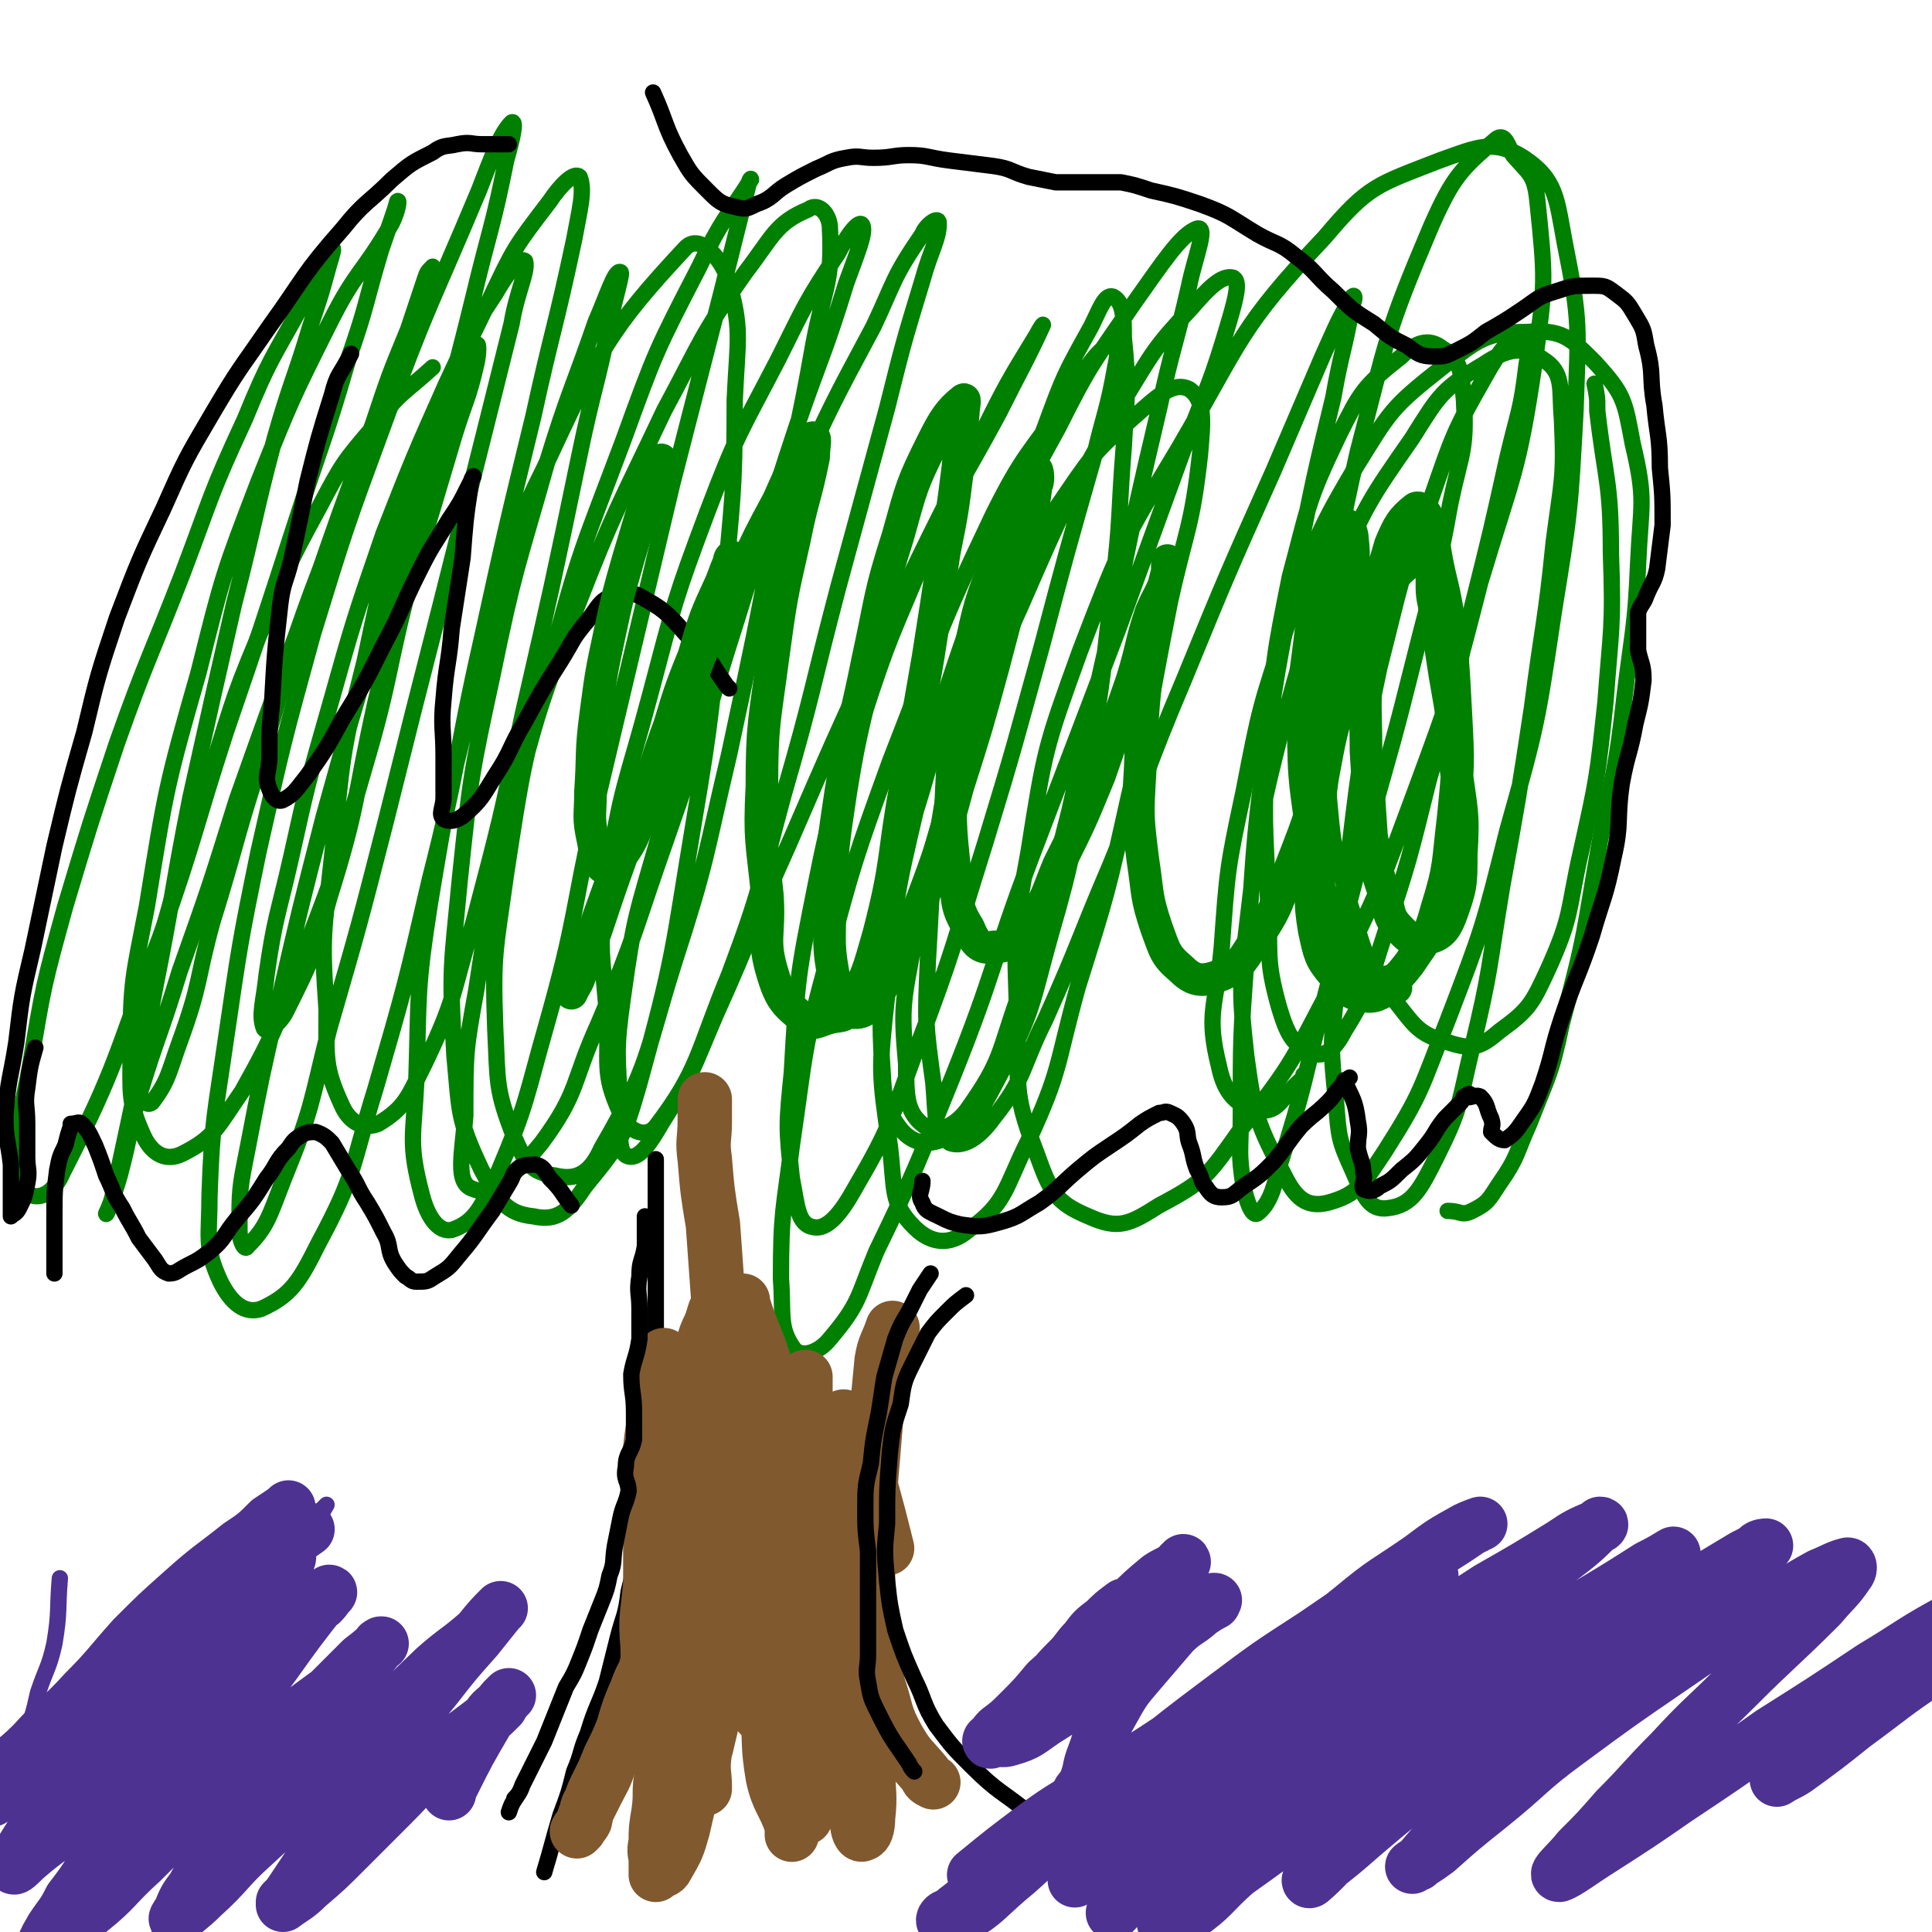
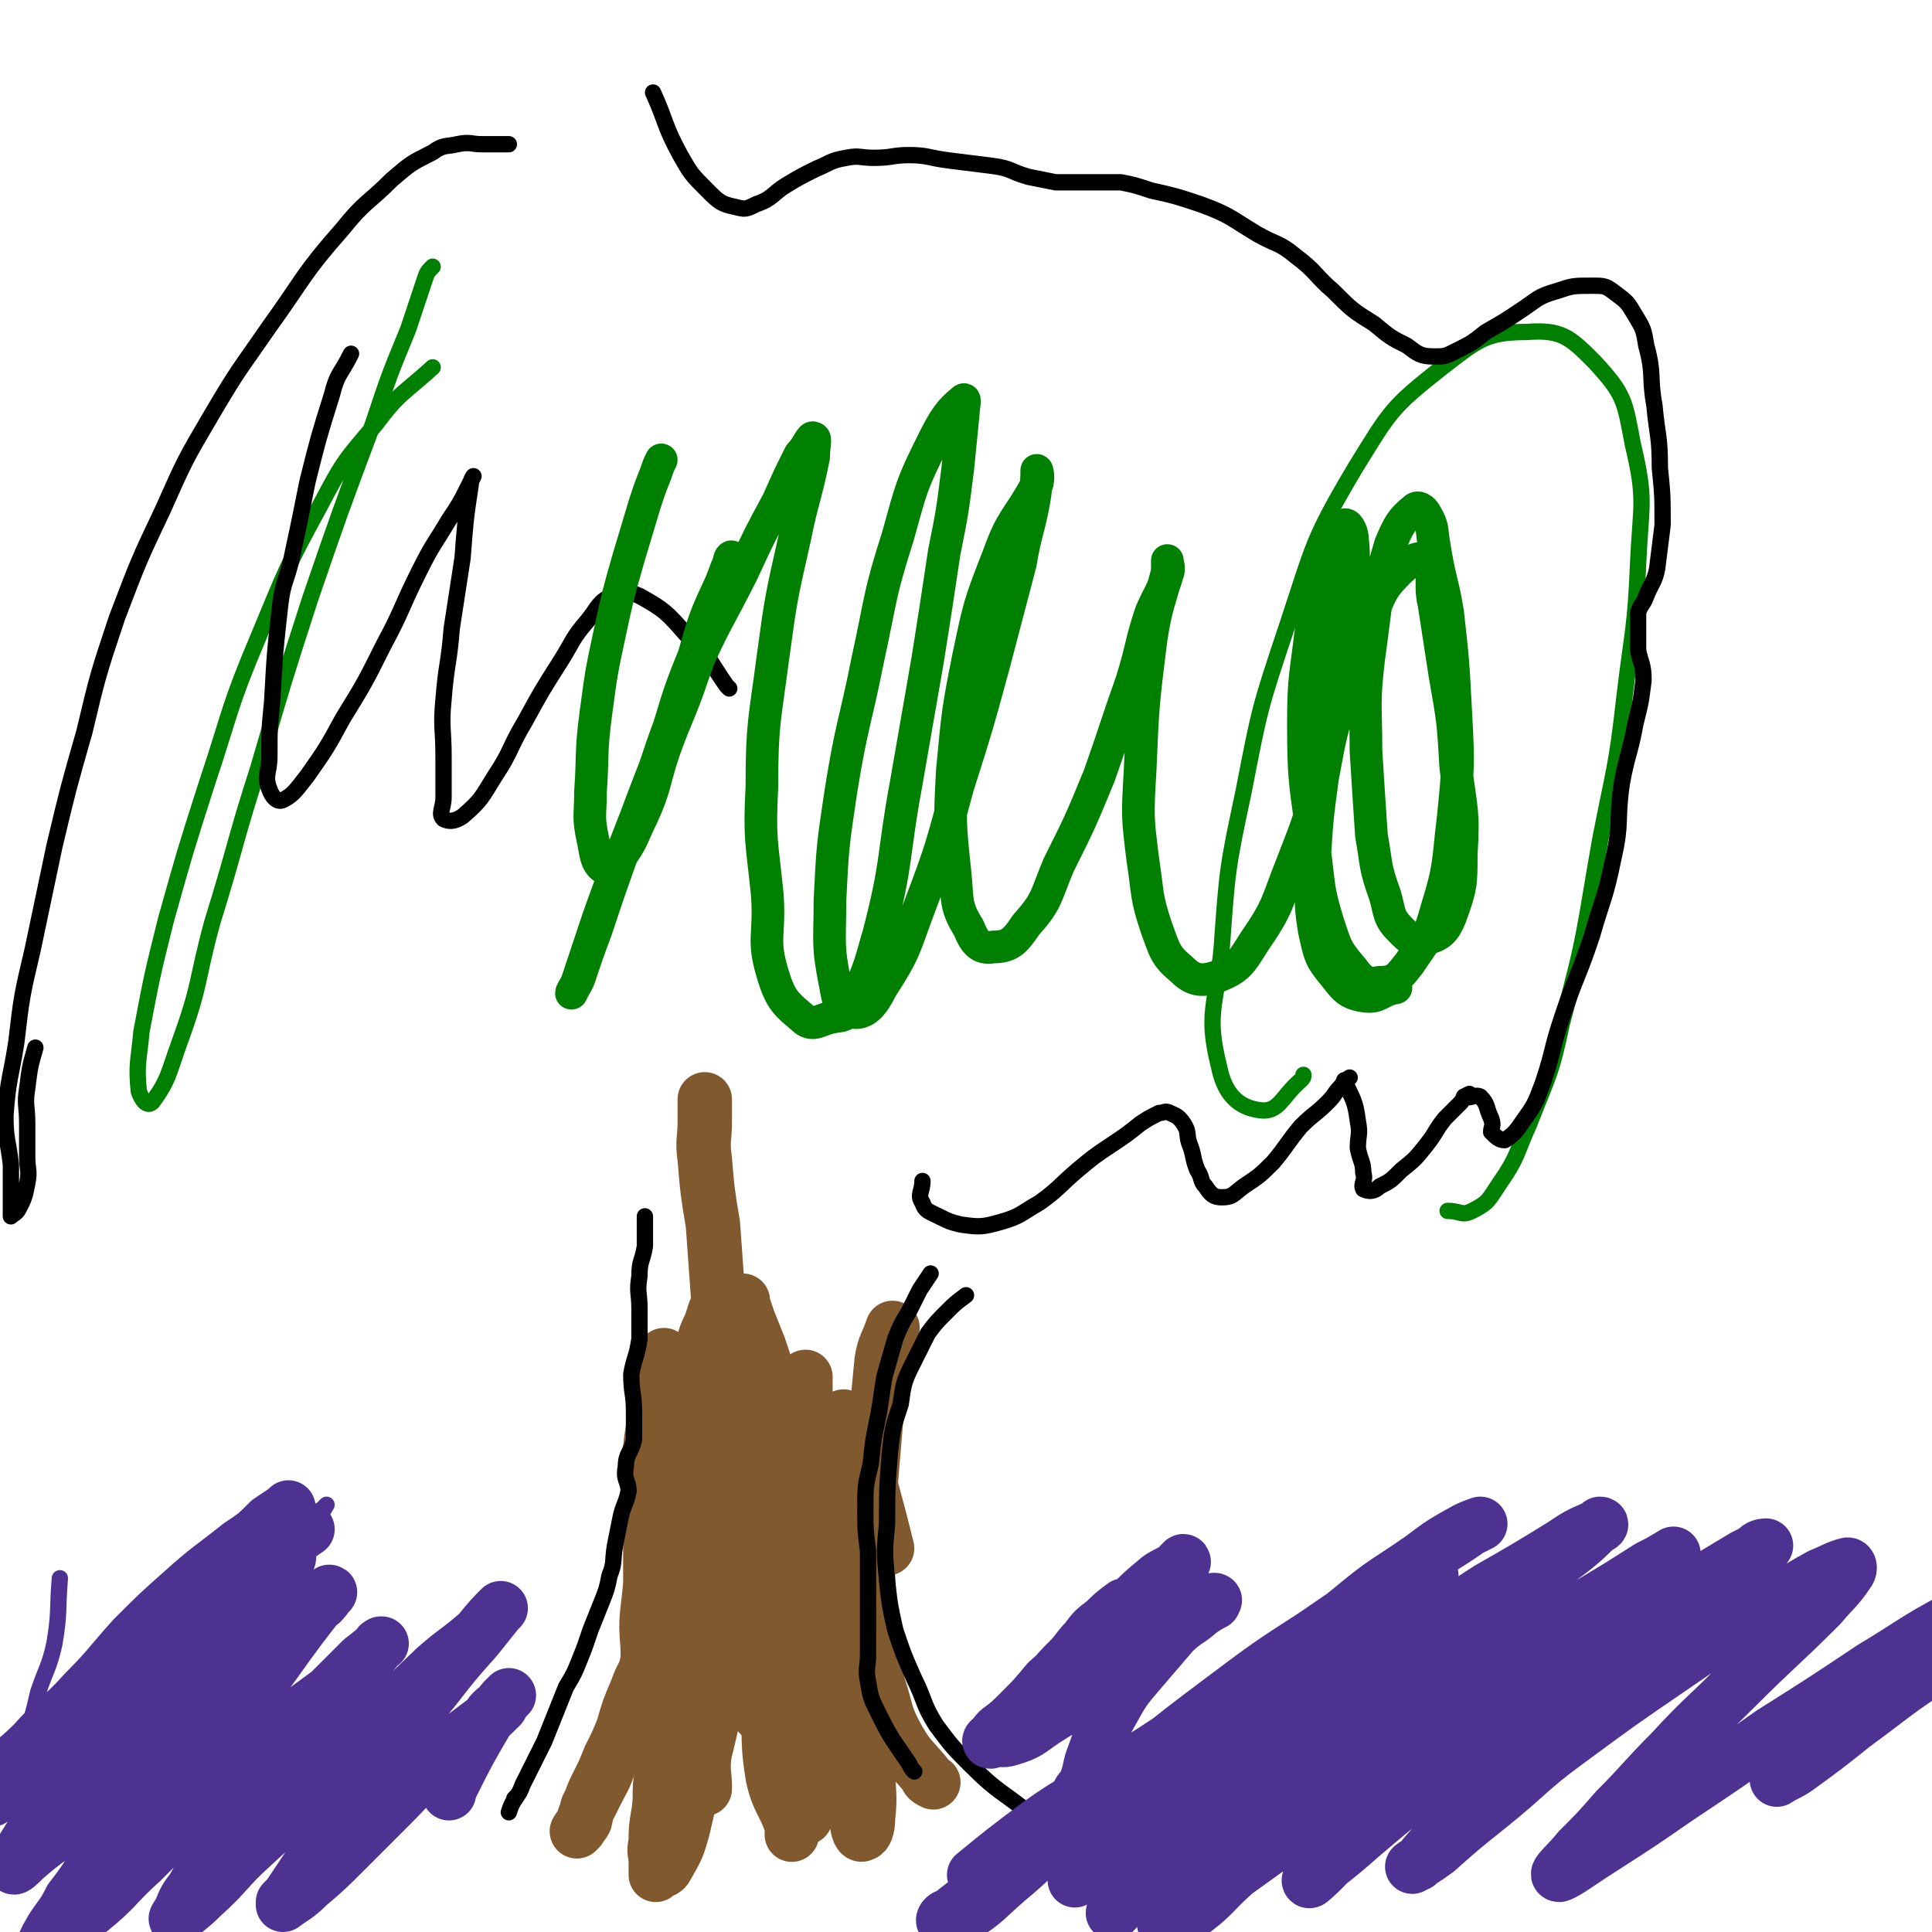
<svg xmlns="http://www.w3.org/2000/svg" viewBox="0 0 710 710" version="1.1">
  <g fill="none" stroke="#008000" stroke-width="6" stroke-linecap="round" stroke-linejoin="round">
    <path d="M159,135c0,0 0,0 0,0 0,0 0,0 0,0 0,0 0,0 0,0 -11,10 -12,9 -21,21 -12,14 -12,14 -21,31 -12,22 -12,23 -22,47 -11,26 -10,27 -19,54 -8,25 -8,25 -15,50 -5,20 -5,20 -9,41 -1,11 -2,12 -1,22 1,3 3,6 5,4 6,-8 6,-11 10,-22 8,-22 6,-22 12,-44 9,-29 8,-29 17,-57 9,-31 9,-31 19,-62 11,-32 11,-32 23,-64 6,-18 6,-18 13,-35 3,-9 3,-9 6,-18 1,-3 1,-3 3,-5 " />
-     <path d="M142,151c0,0 0,0 0,0 -7,15 -7,15 -13,30 -10,26 -11,26 -20,52 -11,30 -11,30 -22,61 -10,32 -10,32 -21,63 -7,23 -8,23 -15,46 -4,14 -3,14 -7,29 -2,7 -4,12 -5,14 0,1 2,-4 3,-9 8,-37 8,-37 15,-74 7,-35 6,-35 13,-70 8,-36 8,-36 16,-71 8,-31 7,-31 15,-61 6,-21 7,-21 13,-41 4,-12 4,-12 7,-23 1,-3 2,-7 1,-5 -4,6 -6,10 -11,20 -11,20 -12,20 -21,42 -13,28 -12,28 -23,57 -12,31 -13,31 -24,62 -10,30 -10,30 -19,60 -8,29 -8,29 -13,59 -3,16 -4,16 -4,32 0,8 0,13 4,15 4,2 9,-1 12,-8 21,-41 19,-43 36,-87 13,-37 12,-38 24,-75 13,-38 13,-38 25,-75 10,-31 11,-31 20,-62 7,-20 6,-20 12,-40 3,-9 5,-14 6,-18 1,-1 0,4 -2,8 -11,19 -13,17 -23,37 -14,28 -14,28 -26,58 -13,34 -13,34 -22,70 -12,42 -12,43 -19,86 -5,26 -6,27 -6,53 0,16 -1,19 5,32 3,6 8,9 14,6 12,-6 13,-10 22,-23 14,-25 13,-26 23,-52 13,-33 12,-33 22,-67 10,-34 8,-35 17,-69 8,-26 8,-26 16,-53 4,-13 5,-13 8,-26 1,-4 1,-9 0,-7 -4,6 -6,11 -10,23 -13,39 -13,39 -25,78 -11,36 -11,36 -21,72 -9,35 -9,35 -17,70 -6,26 -6,26 -11,52 -3,15 -3,15 -3,30 0,4 2,8 3,6 7,-7 8,-11 13,-24 11,-27 10,-28 17,-56 11,-38 11,-38 21,-77 10,-40 10,-40 20,-79 8,-32 8,-31 16,-63 5,-20 5,-20 10,-40 2,-12 6,-19 5,-23 -2,-2 -7,5 -11,12 -10,15 -10,16 -18,33 -12,27 -12,27 -23,55 -11,32 -11,32 -20,64 -8,28 -8,28 -14,55 -5,22 -6,22 -9,43 -1,10 -3,15 -1,20 1,2 6,-2 8,-6 10,-20 10,-20 16,-42 11,-35 9,-36 17,-72 10,-41 9,-42 19,-83 8,-33 9,-33 17,-66 6,-25 7,-25 12,-50 2,-7 4,-15 2,-14 -4,4 -7,12 -12,25 -18,43 -19,42 -35,86 -14,38 -14,38 -26,77 -11,40 -11,40 -20,80 -7,34 -7,35 -12,69 -4,28 -5,29 -6,57 0,16 -2,19 4,32 4,8 9,12 15,10 11,-5 14,-10 21,-24 14,-26 12,-28 21,-57 11,-38 11,-38 20,-77 11,-43 9,-44 19,-88 9,-41 9,-41 19,-82 7,-32 8,-32 15,-65 2,-11 4,-18 2,-23 -2,-2 -7,3 -11,9 -13,17 -13,17 -22,36 -14,29 -15,29 -25,59 -13,36 -13,36 -21,74 -9,35 -8,36 -12,72 -3,28 -4,28 -2,56 0,18 -1,21 6,36 3,6 8,8 13,6 10,-6 11,-10 17,-22 12,-25 10,-26 18,-52 10,-38 10,-38 18,-76 11,-48 11,-48 21,-96 5,-24 6,-24 11,-48 2,-10 5,-19 4,-19 -2,-1 -5,9 -9,18 -9,26 -10,26 -18,52 -11,39 -12,39 -20,78 -8,37 -8,37 -12,75 -3,32 -4,32 -2,65 2,21 1,23 10,42 6,11 9,16 19,17 9,2 13,-2 19,-11 13,-16 14,-17 20,-38 13,-47 12,-48 20,-96 7,-41 6,-41 11,-83 3,-36 4,-36 4,-72 1,-23 3,-26 -3,-46 -3,-7 -10,-15 -15,-10 -28,30 -32,38 -52,81 -18,36 -14,38 -24,76 -11,42 -11,42 -18,84 -5,32 -4,33 -5,65 -1,21 -3,23 2,42 2,8 6,14 11,13 9,-3 11,-9 17,-21 11,-26 10,-27 18,-55 11,-39 9,-40 18,-80 14,-59 14,-59 28,-118 9,-35 9,-35 18,-70 5,-20 5,-20 10,-40 0,-1 1,-3 1,-2 -9,14 -11,15 -19,32 -16,31 -16,31 -28,64 -15,40 -16,40 -27,82 -10,38 -10,38 -16,77 -4,29 -5,29 -4,57 1,20 0,22 7,40 4,9 6,13 15,14 8,2 13,-1 17,-10 18,-31 16,-34 27,-69 12,-37 11,-38 20,-76 9,-42 9,-42 17,-84 7,-33 8,-33 14,-67 4,-21 7,-22 6,-42 0,-5 -4,-10 -8,-7 -12,5 -13,10 -23,23 -17,24 -16,25 -30,51 -17,36 -18,36 -32,72 -14,37 -14,37 -24,75 -8,32 -8,33 -13,66 -4,22 -4,23 -4,46 -1,14 -4,25 3,27 7,3 16,-6 25,-17 14,-19 11,-22 21,-44 14,-33 13,-34 25,-68 14,-40 13,-40 26,-81 11,-35 10,-35 22,-71 9,-26 10,-26 18,-52 4,-11 7,-18 6,-21 -1,-3 -6,4 -9,10 -12,18 -12,19 -22,39 -14,27 -15,27 -26,56 -12,32 -12,33 -21,67 -9,34 -11,34 -16,69 -3,24 -2,24 0,48 1,19 -2,22 5,37 2,6 9,10 13,5 16,-21 15,-27 27,-56 12,-32 11,-33 20,-66 11,-38 10,-38 20,-76 9,-33 9,-33 18,-66 6,-24 6,-24 13,-47 3,-11 6,-15 6,-21 0,-3 -5,1 -6,4 -11,16 -10,17 -18,34 -15,28 -15,28 -28,56 -15,32 -16,32 -29,64 -13,34 -13,34 -22,68 -8,28 -9,29 -13,58 -3,21 -2,21 -1,43 0,8 -1,15 3,16 4,1 8,-5 12,-12 12,-19 11,-19 20,-40 14,-31 13,-32 27,-63 16,-37 16,-37 33,-74 18,-38 18,-38 37,-75 10,-20 10,-20 21,-38 1,-2 3,-5 2,-3 -6,13 -8,16 -16,32 -14,26 -15,25 -27,52 -12,29 -13,29 -23,60 -10,30 -11,30 -17,60 -7,35 -7,35 -9,70 -2,20 -2,20 0,39 2,10 2,17 8,18 5,1 10,-5 15,-14 14,-24 13,-25 23,-52 14,-37 13,-37 25,-75 11,-36 11,-37 21,-73 9,-34 9,-34 19,-69 4,-17 5,-17 8,-34 1,-4 1,-9 -2,-8 -7,5 -9,10 -16,21 -14,20 -16,20 -27,42 -21,44 -20,45 -38,91 -13,36 -13,36 -23,73 -9,33 -8,34 -13,68 -3,24 -4,24 -4,49 1,13 -1,18 5,26 3,3 9,1 13,-4 11,-13 10,-15 17,-32 15,-31 15,-32 28,-64 16,-40 14,-41 29,-81 16,-42 16,-42 32,-84 12,-33 12,-33 24,-66 9,-24 10,-24 17,-48 2,-7 4,-14 1,-15 -4,-1 -9,4 -15,11 -14,15 -14,16 -25,34 -21,37 -21,37 -38,76 -14,31 -14,31 -25,64 -9,29 -9,29 -14,59 -4,22 -5,23 -3,45 0,12 0,18 7,23 5,3 12,-1 16,-7 12,-17 11,-20 18,-40 11,-34 10,-34 19,-69 9,-40 9,-40 18,-80 7,-34 7,-34 15,-68 5,-23 6,-23 11,-45 2,-10 7,-22 3,-21 -6,2 -13,13 -23,27 -15,22 -16,22 -28,46 -17,31 -17,31 -30,64 -13,37 -13,37 -22,75 -8,34 -8,34 -11,70 -3,27 -3,28 1,55 2,16 0,21 9,30 6,6 13,7 20,1 14,-10 13,-15 22,-33 12,-26 10,-27 18,-56 11,-35 11,-35 19,-71 9,-36 8,-36 15,-71 6,-27 8,-27 11,-54 1,-12 2,-20 -4,-24 -6,-3 -12,3 -20,10 -16,14 -16,15 -29,34 -16,22 -16,23 -28,48 -13,27 -13,27 -21,55 -8,26 -8,26 -12,52 -3,23 -4,24 -3,46 1,14 0,18 7,27 5,6 11,6 17,3 12,-7 13,-11 20,-24 12,-23 11,-25 18,-50 9,-31 8,-32 14,-64 6,-33 5,-33 9,-65 3,-25 2,-26 4,-51 1,-20 2,-20 0,-40 0,-7 0,-13 -4,-15 -3,-1 -5,5 -8,11 -10,18 -10,18 -17,37 -11,29 -12,28 -20,58 -10,35 -10,35 -16,71 -6,33 -5,34 -7,67 -1,23 -1,23 2,45 1,11 0,18 6,22 5,2 11,-2 16,-9 12,-15 10,-18 19,-36 13,-29 12,-29 24,-57 14,-34 13,-35 27,-68 16,-39 16,-39 33,-77 9,-21 9,-21 18,-42 5,-11 6,-14 11,-22 1,-1 1,1 0,3 -3,17 -4,17 -7,34 -7,29 -7,29 -13,59 -6,35 -7,35 -12,71 -5,38 -4,38 -7,77 -2,28 -2,28 -2,57 0,13 -1,13 1,26 1,5 3,11 5,10 4,-3 6,-8 8,-17 10,-31 9,-32 17,-63 8,-31 8,-31 16,-62 9,-32 9,-31 17,-63 7,-28 8,-28 13,-56 4,-19 6,-19 5,-38 -1,-10 -1,-15 -8,-19 -5,-4 -10,-2 -15,3 -14,11 -15,13 -23,29 -12,25 -11,26 -18,52 -6,30 -6,30 -8,61 -2,29 -1,29 0,58 1,20 -1,21 4,39 3,10 5,14 12,17 5,2 9,-2 12,-8 10,-16 9,-18 15,-36 9,-27 9,-28 16,-56 9,-32 9,-32 16,-64 7,-28 7,-28 13,-55 4,-17 5,-17 7,-34 1,-5 1,-12 -2,-11 -4,1 -8,6 -13,15 -12,21 -12,22 -20,45 -12,30 -11,31 -19,62 -7,33 -7,33 -11,66 -4,27 -4,27 -5,55 -2,19 -2,19 0,39 1,13 1,14 6,25 4,9 6,15 13,14 9,-1 12,-7 18,-19 9,-18 8,-19 13,-40 7,-29 6,-29 11,-59 6,-33 6,-33 11,-66 4,-31 5,-31 8,-61 3,-23 4,-23 3,-45 -1,-11 1,-17 -7,-22 -7,-5 -13,-4 -22,2 -15,9 -16,11 -26,27 -16,23 -16,23 -28,49 -12,28 -12,28 -20,58 -8,32 -8,32 -12,66 -3,26 -4,27 -1,54 3,22 4,25 14,44 4,8 8,12 16,10 11,-3 13,-7 21,-19 14,-22 13,-23 23,-48 13,-34 13,-34 22,-70 11,-39 11,-40 17,-80 6,-37 6,-37 8,-74 1,-31 2,-32 -4,-62 -3,-16 -3,-23 -15,-31 -11,-7 -17,-4 -31,1 -23,9 -26,9 -42,28 -32,34 -30,37 -54,78 -21,35 -21,35 -36,74 -13,36 -13,36 -19,74 -6,32 -5,33 -4,65 0,23 -1,25 7,46 5,14 7,18 19,23 11,5 15,3 26,-4 17,-9 18,-11 30,-28 20,-25 19,-26 34,-54 17,-34 17,-35 30,-70 14,-38 14,-38 24,-77 12,-40 14,-40 20,-81 4,-29 4,-30 1,-59 -1,-10 -3,-10 -9,-17 -2,-4 -3,-8 -6,-6 -13,11 -16,14 -24,32 -17,40 -16,41 -27,83 -7,31 -7,32 -10,64 -2,29 -3,30 -1,59 2,23 2,24 9,46 5,17 5,18 15,32 8,10 9,13 20,16 9,3 12,2 19,-4 11,-8 12,-10 18,-23 9,-20 7,-21 12,-43 6,-27 6,-27 9,-55 2,-27 3,-27 2,-55 0,-26 -2,-26 -5,-52 0,-5 0,-5 -1,-10 " />
    <path d="M532,445c0,0 0,0 0,0 0,0 0,0 0,0 5,0 5,2 9,0 6,-3 6,-4 10,-10 7,-10 6,-11 11,-22 7,-18 8,-18 12,-37 9,-33 8,-33 14,-67 5,-26 6,-26 9,-53 3,-25 4,-25 5,-49 1,-22 3,-23 -2,-44 -3,-16 -3,-18 -14,-30 -9,-9 -12,-12 -25,-11 -15,0 -18,3 -31,13 -19,15 -19,16 -32,37 -16,27 -15,28 -25,58 -10,30 -10,30 -16,61 -6,28 -6,29 -8,57 -2,22 -6,24 -1,44 2,10 7,15 15,16 7,1 8,-5 15,-11 1,-1 1,-1 1,-2 " />
  </g>
  <g fill="none" stroke="#81592F" stroke-width="20" stroke-linecap="round" stroke-linejoin="round">
    <path d="M259,404c0,0 0,0 0,0 0,0 0,0 0,0 0,0 0,0 0,0 0,0 0,0 0,0 0,4 0,4 0,8 0,7 -1,7 0,14 1,12 1,12 3,24 1,14 1,14 2,28 0,21 -1,21 -1,42 -1,14 -1,15 -2,29 -1,13 -1,13 -3,26 -2,11 -2,11 -3,21 -2,9 -1,9 -3,18 -1,9 -1,9 -2,18 " />
    <path d="M328,488c0,0 0,0 0,0 0,0 0,0 0,0 0,0 0,0 0,0 -2,6 -3,6 -4,12 -1,10 -1,11 -2,21 -1,12 -1,12 -2,24 -1,13 -2,13 -2,26 0,13 -1,13 1,26 1,12 1,12 4,23 3,9 2,10 7,19 4,7 5,7 10,13 1,2 1,2 3,3 " />
    <path d="M289,509c0,0 0,0 0,0 0,0 0,0 0,0 0,4 0,4 0,7 0,8 0,8 0,15 0,11 0,11 0,22 0,13 -1,13 0,27 0,16 2,16 2,32 1,13 0,13 0,27 0,9 0,9 0,19 0,5 0,5 0,11 0,3 0,5 0,5 0,1 0,-1 0,-3 -3,-9 -5,-9 -7,-18 -2,-12 -1,-12 -2,-24 -1,-13 -2,-13 -2,-27 -1,-16 0,-16 0,-32 0,-15 -1,-15 0,-29 0,-9 1,-9 2,-18 0,-5 0,-7 0,-10 0,-1 0,1 0,2 -1,4 -2,4 -3,9 -2,10 -2,10 -3,20 -2,14 -1,14 -3,29 -3,14 -4,14 -6,28 -3,11 -2,11 -4,22 -1,8 -1,9 -3,17 -1,5 -2,5 -3,11 0,2 1,2 2,5 0,1 0,2 0,1 0,-6 -1,-6 0,-13 1,-11 1,-11 3,-22 2,-13 3,-13 5,-26 2,-11 2,-12 4,-23 2,-9 2,-9 5,-17 1,-5 1,-5 4,-9 2,-3 2,-4 4,-4 3,1 4,2 6,5 3,7 2,7 5,15 3,11 4,11 6,22 4,18 3,18 6,36 1,12 1,12 3,23 1,8 1,8 2,16 1,5 1,5 3,10 0,2 1,5 2,4 1,0 2,-2 2,-6 1,-9 0,-9 0,-19 0,-16 0,-16 0,-32 0,-16 0,-16 0,-33 0,-13 0,-13 0,-26 0,-9 0,-9 0,-19 0,-4 0,-4 0,-9 0,-1 0,-3 0,-3 0,1 -1,3 0,5 0,7 0,7 1,14 3,11 3,11 6,23 " />
  </g>
  <g fill="none" stroke="#000000" stroke-width="6" stroke-linecap="round" stroke-linejoin="round">
-     <path d="M241,426c0,0 0,0 0,0 0,0 0,0 0,0 0,0 0,0 0,0 0,0 0,0 0,0 0,5 0,5 0,9 0,8 0,8 0,16 0,6 0,6 0,12 0,8 0,8 0,15 0,8 0,8 0,17 0,8 0,8 0,17 0,9 0,9 0,18 -1,9 -1,9 -3,18 -2,10 -2,10 -3,20 -2,9 -2,9 -4,17 -1,9 -2,9 -4,17 -2,8 -2,8 -4,16 -3,9 -4,9 -7,19 -3,7 -2,7 -5,14 -2,8 -2,8 -5,16 -3,10 -3,11 -6,21 " />
    <path d="M355,476c0,0 0,0 0,0 0,0 0,0 0,0 0,0 0,0 0,0 0,0 0,0 0,0 0,0 0,0 0,0 -4,3 -4,3 -7,6 -4,4 -4,4 -7,8 -3,6 -3,6 -6,12 -3,6 -3,7 -4,14 -3,9 -3,9 -4,18 -1,13 -1,13 -1,26 -1,10 -1,10 0,21 1,9 1,9 3,18 3,9 3,9 7,18 4,8 3,9 8,17 6,8 6,8 13,15 10,10 11,9 22,18 " />
    <path d="M187,53c0,0 0,0 0,0 0,0 0,0 0,0 0,0 0,0 0,0 -5,0 -5,0 -10,0 -4,0 -4,-1 -9,0 -4,1 -5,0 -9,3 -8,4 -8,4 -15,10 -9,9 -10,8 -18,18 -15,17 -14,18 -27,36 -11,16 -11,15 -21,32 -10,17 -10,17 -18,35 -9,19 -9,19 -17,40 -7,21 -7,21 -12,42 -6,21 -6,21 -11,42 -4,19 -4,19 -8,38 -4,17 -4,17 -6,34 -2,13 -3,13 -4,27 0,9 1,9 2,18 0,6 0,6 0,11 0,4 0,4 0,7 0,1 0,1 0,1 0,0 0,0 0,0 1,-1 2,-1 3,-3 2,-4 2,-4 3,-9 1,-5 0,-5 0,-10 0,-6 0,-6 0,-12 0,-7 -1,-7 0,-13 1,-8 1,-8 3,-15 " />
-     <path d="M20,468c0,0 0,0 0,0 0,0 0,0 0,0 0,0 0,0 0,0 0,-5 0,-5 0,-9 0,-6 0,-6 0,-12 0,-9 0,-9 1,-17 1,-5 1,-5 3,-9 1,-4 1,-4 2,-7 0,0 0,-1 0,-1 2,0 3,-1 4,0 3,3 3,4 5,8 2,5 2,5 4,11 3,6 2,6 6,12 3,6 3,5 6,11 3,4 3,4 6,8 2,3 2,4 5,5 3,0 3,-1 7,-3 4,-2 4,-2 8,-5 6,-5 5,-6 10,-12 6,-7 6,-7 11,-15 4,-5 3,-6 8,-11 2,-3 2,-3 5,-5 2,-1 3,-1 5,-1 3,1 4,2 6,4 3,5 3,5 6,10 4,6 3,6 7,12 3,5 3,5 6,11 3,5 1,6 4,11 2,3 2,3 4,5 2,1 2,2 4,2 4,0 4,0 7,-2 5,-3 5,-3 9,-8 6,-7 6,-8 12,-16 3,-5 3,-5 6,-10 2,-3 1,-4 4,-6 2,-1 3,-1 6,-1 3,1 3,2 5,5 5,5 4,5 8,10 " />
    <path d="M339,434c0,0 0,0 0,0 0,0 0,0 0,0 0,0 0,0 0,0 0,4 -2,5 0,8 1,3 2,3 6,5 4,2 4,2 8,3 7,1 8,1 15,-1 7,-2 7,-3 14,-7 7,-5 7,-6 14,-12 6,-5 6,-5 12,-9 6,-4 6,-4 11,-8 3,-2 3,-2 7,-4 2,0 2,-1 4,0 2,1 3,1 5,4 2,3 1,4 2,7 2,5 1,5 3,10 2,3 1,4 3,6 2,3 3,4 6,4 4,0 4,-1 8,-4 6,-4 6,-4 11,-9 5,-6 5,-7 10,-13 5,-5 5,-4 10,-9 3,-3 2,-3 5,-6 1,-2 3,-3 3,-3 0,0 -1,1 -2,1 0,0 0,0 0,0 3,7 4,7 5,15 1,5 0,5 0,10 1,5 2,5 2,9 1,3 -1,4 0,6 2,1 4,1 6,-1 4,-2 4,-2 8,-6 5,-4 5,-4 9,-9 4,-5 3,-5 7,-10 3,-3 3,-3 6,-6 1,-2 3,-3 3,-3 0,0 -2,1 -2,1 2,1 4,-1 6,0 3,3 2,4 4,8 1,3 0,3 0,5 0,0 0,0 0,0 2,2 3,3 5,3 3,-2 4,-3 6,-6 5,-7 5,-7 8,-15 4,-12 3,-12 7,-24 5,-15 6,-15 11,-30 4,-14 5,-14 8,-29 3,-13 1,-13 3,-27 2,-11 3,-11 5,-22 2,-8 2,-8 3,-16 0,-6 -1,-6 -2,-11 0,-3 0,-3 0,-6 0,-1 0,-1 0,-2 0,-1 0,-1 0,-1 0,-1 0,-1 0,-1 0,-2 0,-2 0,-4 1,-3 2,-3 3,-6 2,-5 3,-5 4,-10 1,-8 1,-8 2,-16 0,-11 0,-11 -1,-21 0,-12 -1,-12 -2,-23 -2,-11 0,-11 -3,-22 -1,-6 -1,-6 -4,-11 -3,-5 -3,-5 -7,-8 -4,-3 -4,-3 -9,-3 -7,0 -7,0 -13,2 -7,2 -7,3 -13,7 -6,4 -6,4 -13,8 -5,4 -5,4 -11,7 -4,2 -4,2 -8,2 -5,0 -6,-1 -10,-4 -6,-3 -6,-3 -12,-8 -8,-5 -8,-5 -15,-12 -7,-6 -6,-7 -14,-13 -6,-5 -7,-4 -14,-8 -10,-6 -10,-7 -21,-11 -9,-3 -9,-3 -18,-5 -6,-2 -6,-2 -11,-3 -4,0 -4,0 -8,0 -4,0 -4,0 -7,0 -5,0 -5,0 -9,0 -5,-1 -5,-1 -10,-2 -7,-2 -6,-3 -13,-4 -8,-1 -8,-1 -16,-2 -8,-1 -8,-2 -15,-2 -6,0 -6,1 -13,1 -5,0 -5,-1 -10,0 -6,1 -6,2 -11,4 -6,3 -6,3 -11,6 -5,3 -5,5 -11,7 -4,2 -4,2 -8,1 -5,-1 -6,-2 -10,-6 -6,-6 -6,-6 -10,-13 -6,-11 -5,-12 -10,-23 " />
  </g>
  <g fill="none" stroke="#4D3292" stroke-width="6" stroke-linecap="round" stroke-linejoin="round">
    <path d="M22,580c0,0 0,0 0,0 0,0 0,0 0,0 0,0 0,0 0,0 0,0 0,0 0,0 0,0 0,0 0,0 0,0 0,0 0,0 0,0 0,0 0,0 0,0 0,0 0,0 -1,12 0,12 -2,24 -2,9 -3,9 -6,18 -2,9 -2,8 -5,17 -2,6 -2,6 -4,12 -1,3 -1,3 -2,6 0,0 0,-1 0,-1 12,-10 13,-9 25,-20 9,-8 8,-9 16,-17 5,-6 5,-6 11,-12 3,-4 3,-4 6,-8 2,-1 4,-3 4,-3 -1,1 -3,3 -6,7 -5,6 -5,6 -10,12 -7,9 -7,9 -14,18 -7,9 -7,9 -14,19 -6,8 -5,8 -11,16 -3,5 -4,5 -7,11 -1,2 -2,5 -2,4 2,0 4,-2 6,-5 9,-9 9,-9 17,-19 11,-12 11,-12 22,-25 12,-14 11,-15 23,-29 11,-13 11,-13 23,-26 9,-9 10,-8 19,-17 4,-4 4,-4 8,-8 0,0 1,-1 1,-1 -4,7 -5,8 -10,17 " />
  </g>
  <g fill="none" stroke="#4D3292" stroke-width="20" stroke-linecap="round" stroke-linejoin="round">
    <path d="M113,562c0,0 0,0 0,0 0,0 0,0 0,0 -7,5 -8,5 -14,10 -10,8 -10,8 -19,17 -10,11 -10,11 -20,23 -13,15 -13,15 -26,32 -8,10 -8,10 -15,21 -6,7 -6,7 -11,15 -2,3 -4,6 -3,6 0,1 2,-1 4,-3 8,-7 8,-6 16,-13 10,-10 10,-11 20,-21 12,-11 12,-12 24,-22 11,-10 11,-10 23,-20 8,-6 8,-6 16,-12 5,-3 5,-3 10,-6 2,-2 3,-4 3,-4 1,0 -1,1 -2,2 -16,20 -15,21 -31,41 -12,15 -12,14 -24,29 -10,12 -9,13 -19,25 -7,8 -7,7 -14,15 -3,4 -5,6 -7,9 -1,0 1,-1 2,-3 4,-8 4,-9 8,-17 8,-13 8,-13 16,-26 10,-15 10,-15 20,-30 9,-13 9,-13 17,-26 7,-11 7,-11 13,-22 3,-4 5,-5 6,-9 1,-2 -2,-3 -3,-2 -11,6 -11,7 -21,15 -12,8 -11,8 -22,17 -12,10 -12,10 -24,20 -10,9 -10,9 -19,18 -7,7 -7,7 -13,13 -4,4 -5,5 -7,7 -1,1 1,0 1,-1 0,-2 -2,-3 0,-5 6,-8 7,-7 14,-14 9,-10 10,-9 19,-19 9,-9 9,-10 18,-20 9,-9 9,-9 18,-17 10,-9 11,-9 21,-17 6,-4 6,-4 11,-9 3,-2 3,-2 6,-4 1,-1 1,-1 1,-1 -2,6 -2,6 -5,12 -5,11 -5,11 -11,21 -8,14 -8,14 -16,28 -9,17 -9,17 -19,34 -8,15 -8,15 -17,30 -5,9 -5,10 -12,19 -3,6 -3,5 -7,11 -1,2 -3,5 -2,4 6,-3 8,-5 16,-11 10,-8 9,-9 19,-18 11,-11 11,-11 23,-22 12,-12 12,-12 25,-23 10,-9 10,-9 21,-17 6,-6 6,-6 12,-12 4,-3 5,-4 7,-6 1,0 -1,0 -1,1 -5,6 -5,6 -10,11 -8,9 -8,8 -16,17 -9,11 -9,11 -17,23 -7,10 -7,10 -14,21 -6,8 -6,8 -11,17 -3,4 -3,4 -5,9 -1,1 -2,3 -1,2 3,-3 5,-4 9,-8 10,-9 9,-10 19,-19 12,-11 12,-11 24,-23 22,-21 21,-21 43,-42 8,-7 8,-6 16,-13 4,-5 5,-6 8,-9 0,0 -1,1 -1,1 -4,5 -4,5 -8,10 -8,9 -8,9 -15,18 -9,11 -9,11 -17,23 -7,10 -7,10 -14,21 -7,9 -7,9 -13,18 -4,6 -4,6 -8,12 -2,3 -2,3 -4,5 0,1 0,1 0,1 4,-3 5,-3 9,-7 7,-6 7,-6 14,-13 8,-8 8,-8 17,-17 8,-8 8,-9 17,-17 7,-6 7,-6 15,-12 4,-3 4,-3 8,-7 1,-2 2,-3 3,-4 0,0 -1,1 -2,2 -3,4 -4,3 -6,7 -7,12 -7,12 -13,24 -1,2 -1,2 -1,3 " />
    <path d="M413,590c0,0 0,0 0,0 0,0 0,0 0,0 0,0 0,0 0,0 -4,3 -4,3 -7,6 -4,3 -4,3 -7,7 -3,3 -3,4 -6,7 -4,4 -4,4 -7,8 -1,1 -1,1 -1,1 -2,2 -2,2 -4,4 0,0 0,0 0,0 0,0 0,0 0,0 2,-1 2,-1 4,-2 6,-4 6,-4 11,-8 7,-7 8,-7 15,-14 7,-5 7,-5 13,-11 4,-5 3,-5 7,-10 2,-2 3,-4 4,-4 0,-1 -1,1 -2,2 -3,2 -4,2 -7,4 -6,5 -6,5 -12,11 -7,6 -7,6 -14,13 -8,7 -7,7 -15,14 -5,6 -5,6 -10,11 -4,4 -4,4 -8,7 -2,2 -2,3 -3,4 -1,0 0,-1 1,-1 3,0 3,1 6,0 7,-2 7,-3 13,-7 8,-5 8,-5 15,-11 9,-6 10,-5 19,-11 7,-6 7,-6 15,-12 4,-3 4,-3 8,-6 3,-2 3,-2 5,-3 0,-1 1,-1 0,-1 -1,2 -2,2 -4,3 -5,5 -6,4 -11,9 -6,7 -6,7 -12,14 -6,7 -6,7 -11,16 -4,7 -3,7 -6,15 -2,5 -1,5 -3,10 -1,3 -2,2 -3,5 0,1 0,3 2,3 3,0 4,0 8,-2 11,-5 11,-6 21,-13 11,-6 11,-6 20,-13 11,-8 11,-9 21,-16 11,-9 11,-9 22,-17 8,-6 9,-6 18,-12 6,-4 6,-4 13,-8 2,-2 3,-2 5,-3 0,0 0,0 -1,0 -5,4 -5,4 -9,8 -10,7 -10,7 -19,15 -13,10 -13,10 -26,21 -13,11 -13,11 -26,22 -10,9 -10,9 -21,18 -8,7 -8,7 -16,15 -6,5 -6,5 -11,10 -1,1 -1,2 -2,3 0,0 0,0 0,0 3,-5 3,-5 7,-9 8,-9 9,-9 17,-17 12,-12 12,-12 23,-23 13,-13 13,-14 26,-27 14,-12 14,-12 29,-24 12,-10 12,-9 25,-18 8,-6 8,-6 17,-11 2,-1 5,-2 5,-2 0,0 -2,1 -4,2 -10,7 -10,6 -19,13 -19,13 -19,13 -38,26 -17,11 -17,11 -33,23 -16,12 -16,12 -32,25 -14,11 -14,11 -28,22 -11,9 -11,9 -21,18 -8,5 -8,5 -15,11 -4,3 -5,4 -7,6 -1,0 0,-2 2,-2 2,0 3,1 5,0 8,-5 8,-6 16,-13 11,-9 10,-10 21,-18 18,-14 19,-14 37,-27 15,-11 15,-11 31,-21 13,-9 13,-9 27,-17 9,-6 9,-6 19,-11 6,-3 6,-3 11,-7 0,0 0,0 0,0 -5,3 -5,3 -11,6 -10,5 -10,5 -20,10 -14,8 -14,7 -27,15 -15,9 -15,9 -29,19 -12,8 -13,8 -25,16 -12,8 -12,7 -23,15 -12,9 -12,9 -23,18 " />
    <path d="M492,621c0,0 0,0 0,0 0,0 0,0 0,0 0,0 0,0 0,0 -5,4 -5,3 -9,7 -11,9 -11,9 -20,18 -9,8 -8,9 -16,17 -9,10 -9,10 -17,19 -7,7 -7,6 -13,13 -4,4 -5,4 -8,8 0,0 0,-1 1,-1 1,-2 1,-3 3,-5 8,-8 8,-8 17,-16 11,-11 11,-11 23,-22 15,-14 14,-14 29,-27 16,-13 15,-13 32,-25 16,-12 16,-12 33,-23 14,-8 14,-8 27,-16 6,-4 6,-4 13,-7 1,0 2,-1 1,-1 -6,6 -7,7 -15,13 -13,11 -14,11 -27,22 -16,13 -16,13 -31,27 -16,14 -16,14 -31,29 -12,12 -12,12 -24,24 -10,9 -10,8 -19,17 -5,5 -5,5 -10,10 -1,2 -4,5 -3,5 1,1 4,-1 8,-3 10,-7 9,-8 18,-16 14,-10 14,-10 27,-20 16,-13 15,-14 32,-27 20,-16 21,-16 42,-32 15,-10 15,-10 30,-20 10,-6 10,-6 21,-13 4,-2 4,-2 9,-5 0,0 0,0 0,0 -7,7 -7,7 -15,13 -13,11 -13,12 -26,23 -15,12 -16,11 -31,24 -14,11 -15,11 -27,24 -10,9 -9,10 -18,20 -5,6 -6,5 -11,11 -3,3 -5,5 -6,5 0,1 2,-1 3,-3 9,-7 9,-7 17,-14 13,-11 13,-11 26,-21 17,-13 16,-13 33,-26 17,-12 17,-12 34,-24 13,-9 13,-9 27,-19 10,-6 10,-6 20,-12 4,-2 6,-3 8,-4 0,0 -2,0 -3,1 -9,8 -9,8 -18,16 -12,10 -13,9 -24,19 -13,11 -13,12 -26,23 -13,12 -13,12 -25,24 -11,11 -11,11 -22,23 -5,5 -5,5 -10,11 -1,0 -2,1 -2,1 3,-2 5,-3 9,-6 9,-8 9,-8 19,-16 15,-12 14,-13 29,-24 19,-14 19,-14 38,-27 16,-11 16,-11 33,-21 11,-6 11,-7 22,-13 5,-2 6,-3 10,-4 1,0 1,2 0,3 -4,6 -5,6 -10,12 -15,15 -16,15 -31,30 -12,12 -12,11 -24,24 -10,10 -10,11 -20,21 -7,8 -7,8 -14,15 -3,4 -9,9 -7,9 3,-1 8,-5 16,-10 14,-9 14,-9 27,-18 18,-12 18,-12 35,-24 19,-12 19,-12 37,-24 15,-9 15,-10 30,-18 10,-6 10,-6 21,-12 5,-2 8,-4 10,-5 0,0 -3,1 -6,3 -7,6 -7,6 -14,12 -14,11 -15,11 -29,22 -11,8 -11,8 -21,17 -8,7 -8,7 -16,14 -5,4 -5,4 -10,8 0,0 0,0 0,0 3,-2 4,-2 7,-4 11,-8 11,-8 21,-16 15,-11 14,-11 29,-21 17,-13 17,-13 34,-25 " />
  </g>
  <g fill="none" stroke="#81592F" stroke-width="20" stroke-linecap="round" stroke-linejoin="round">
    <path d="M270,517c0,0 0,0 0,0 -1,2 -1,2 -2,4 -1,3 -2,3 -2,6 -2,5 -1,5 -3,10 -1,5 -1,5 -3,11 -2,7 -2,7 -4,14 -3,6 -3,5 -6,11 -3,7 -3,7 -5,13 -3,6 -2,6 -4,12 -2,6 -1,6 -3,12 -1,6 -2,5 -4,11 -3,7 -3,7 -5,14 -2,5 -2,5 -5,11 -2,5 -2,5 -4,9 -2,4 -2,4 -3,7 -2,3 -1,3 -2,7 -1,2 -2,2 -3,4 0,0 1,-1 1,-1 0,0 0,0 0,0 0,0 0,0 0,0 0,0 0,0 0,0 0,0 0,0 0,0 0,0 0,0 0,0 1,-2 1,-2 2,-5 2,-4 2,-4 4,-8 3,-6 3,-5 5,-11 3,-6 2,-6 5,-12 2,-6 2,-6 5,-12 3,-7 4,-7 8,-14 4,-6 4,-6 8,-13 " />
    <path d="M268,490c0,0 0,0 0,0 0,0 0,0 0,0 0,0 0,0 0,0 0,0 0,0 0,0 0,3 0,3 0,5 0,6 0,6 0,12 -1,8 -2,8 -3,17 -1,11 0,11 -2,22 -1,13 -1,13 -3,26 -2,12 -2,12 -5,25 -2,11 -3,11 -5,22 -2,10 -2,10 -4,20 -1,7 -1,7 -3,14 -1,6 0,6 -1,13 -1,6 -1,6 -1,11 -1,4 0,4 0,7 0,3 0,3 0,5 0,0 0,0 0,0 0,0 0,0 0,0 2,-2 3,-1 4,-3 4,-7 4,-7 6,-14 3,-13 3,-13 5,-26 4,-17 4,-17 7,-34 4,-16 4,-16 8,-32 3,-14 2,-14 7,-28 3,-11 4,-11 8,-22 3,-7 3,-7 6,-15 2,-4 2,-4 3,-8 0,0 0,0 1,-1 0,0 0,0 0,0 0,0 0,0 0,0 0,6 0,6 0,11 0,8 0,8 0,17 0,10 0,10 0,20 -1,12 -3,12 -3,24 -1,11 0,11 1,22 0,10 0,10 0,20 0,9 0,9 0,18 0,7 0,7 0,13 0,5 -1,5 0,10 0,2 2,2 2,4 1,2 0,2 0,3 0,0 0,0 0,0 0,0 0,0 0,0 0,0 0,0 0,0 0,-8 0,-8 0,-16 0,-11 0,-11 0,-23 -1,-13 -2,-13 -3,-26 0,-13 1,-13 1,-26 0,-11 0,-11 0,-22 -1,-9 -2,-9 -3,-19 -2,-8 -1,-8 -4,-16 -1,-6 -2,-6 -4,-13 -2,-6 -2,-6 -4,-12 -2,-5 -2,-5 -4,-10 -1,-3 -1,-3 -2,-6 0,0 0,0 0,-1 0,0 0,0 0,0 0,0 0,0 0,0 0,0 0,0 0,0 0,0 0,0 0,0 -4,0 -5,-1 -7,0 -4,3 -3,4 -5,9 -3,6 -2,6 -4,13 -2,10 -2,10 -4,19 -2,10 -1,10 -3,20 -1,14 -1,14 -3,29 -1,10 -1,10 -2,20 -1,7 -2,7 -2,14 -1,6 0,6 0,11 -1,4 -2,4 -3,7 0,0 1,-1 1,-1 0,0 0,0 0,0 0,0 0,0 0,0 -2,-7 -3,-7 -3,-14 -1,-11 0,-11 1,-23 0,-13 0,-13 0,-26 0,-12 -2,-12 0,-24 1,-10 2,-10 4,-20 1,-4 1,-4 1,-9 0,-2 0,-2 0,-4 0,-1 0,-1 0,-1 2,2 3,1 4,4 3,5 2,6 4,12 3,11 3,11 6,21 3,12 3,12 5,24 2,10 2,10 4,20 3,11 2,11 5,23 1,7 1,7 3,14 1,5 1,5 3,9 1,3 1,4 1,5 1,0 -1,-2 0,-3 1,-2 4,-1 5,-4 5,-12 4,-13 7,-26 3,-11 3,-11 6,-22 2,-11 2,-11 4,-22 2,-9 3,-8 5,-17 1,-5 0,-5 2,-10 0,-3 1,-3 2,-5 0,-1 0,0 0,0 0,0 0,0 0,0 0,0 0,0 0,0 0,5 0,5 0,10 0,8 0,8 0,16 0,10 0,10 0,20 0,13 -1,13 0,26 0,9 1,9 1,18 1,9 1,9 1,17 0,9 0,9 0,18 " />
  </g>
  <g fill="none" stroke="#000000" stroke-width="6" stroke-linecap="round" stroke-linejoin="round">
    <path d="M237,447c0,0 0,0 0,0 0,0 0,0 0,0 0,0 0,0 0,0 0,0 0,0 0,0 0,0 0,0 0,0 0,2 0,2 0,4 0,3 0,3 0,7 -1,6 -2,5 -2,11 -1,6 0,6 0,12 0,6 0,6 0,11 -1,7 -2,7 -3,13 0,7 1,7 1,14 0,5 0,5 0,10 -1,5 -3,5 -3,10 -1,5 1,5 1,9 -1,5 -2,5 -3,10 -1,5 -1,5 -2,10 -1,6 0,6 -2,11 -1,5 -1,5 -3,10 -2,5 -2,5 -4,10 -2,6 -2,6 -4,11 -2,5 -2,5 -5,10 -2,5 -2,5 -4,10 -2,5 -2,5 -4,10 -2,4 -2,4 -4,8 -2,4 -2,4 -4,8 -1,3 -2,4 -3,5 0,1 0,0 1,-1 0,0 0,0 0,0 -2,3 -2,3 -3,6 " />
    <path d="M342,468c0,0 0,0 0,0 0,0 0,0 0,0 0,0 0,0 0,0 -2,3 -2,3 -4,6 -2,4 -2,4 -4,8 -3,5 -3,5 -5,10 -2,7 -2,7 -4,14 -1,6 -1,7 -2,13 -2,10 -2,9 -3,19 -2,8 -2,8 -2,17 0,7 0,7 1,15 0,6 0,6 0,12 0,6 0,6 0,12 0,7 0,7 0,14 0,5 -1,5 0,10 1,6 1,6 4,12 5,10 5,9 11,18 1,2 1,2 2,3 " />
    <path d="M129,130c0,0 0,0 0,0 0,0 0,0 0,0 0,0 0,0 0,0 -4,8 -5,7 -7,15 -5,16 -5,16 -9,32 -3,15 -3,15 -6,29 -2,8 -3,8 -4,16 -2,18 -2,18 -3,36 -1,10 -1,10 -1,20 0,6 -2,7 0,12 1,3 3,5 5,4 4,-2 5,-4 9,-9 7,-10 7,-10 13,-21 8,-13 8,-13 15,-27 7,-13 6,-13 13,-27 5,-10 5,-9 11,-19 4,-6 4,-6 7,-12 1,-2 2,-4 2,-4 0,0 -1,1 -1,3 -2,13 -2,14 -3,27 -2,13 -2,13 -4,26 -1,13 -2,13 -3,26 -1,10 0,11 0,21 0,8 0,8 0,15 0,4 -2,6 0,8 2,1 4,1 7,-1 7,-6 7,-7 12,-15 6,-9 5,-10 11,-20 6,-11 6,-11 13,-22 5,-8 4,-8 10,-15 4,-5 4,-7 9,-9 4,-2 5,-2 10,0 9,5 10,6 17,14 9,8 8,9 15,19 0,0 0,0 1,1 " />
  </g>
  <g fill="none" stroke="#008000" stroke-width="12" stroke-linecap="round" stroke-linejoin="round">
    <path d="M243,169c0,0 0,0 0,0 0,0 0,0 0,0 -1,2 -1,2 -2,5 -2,5 -2,5 -4,11 -3,10 -3,10 -6,20 -4,14 -4,14 -7,28 -3,14 -3,14 -5,29 -2,15 -1,15 -2,29 0,9 -1,9 1,18 1,5 1,8 4,10 2,1 4,-2 6,-4 5,-7 4,-7 8,-15 5,-11 4,-12 8,-24 5,-14 6,-14 11,-29 5,-13 4,-14 8,-27 3,-7 3,-7 5,-14 0,-1 1,-2 1,-1 -2,3 -2,4 -4,9 -6,13 -6,13 -10,27 -7,17 -6,17 -12,35 -7,18 -7,18 -14,37 -5,14 -5,14 -10,29 -3,8 -3,8 -6,17 -1,3 -3,5 -3,6 0,0 1,-2 2,-4 4,-12 4,-12 8,-24 9,-25 9,-25 19,-50 7,-21 7,-21 16,-41 8,-18 9,-18 18,-36 6,-13 6,-13 13,-26 4,-9 4,-9 8,-17 3,-3 4,-7 5,-6 1,0 0,3 0,7 -3,15 -4,15 -7,30 -5,22 -5,22 -8,44 -3,23 -4,24 -4,47 -1,20 0,20 2,40 1,15 -2,16 2,29 3,10 5,11 12,17 3,2 5,0 9,-1 4,-1 5,0 7,-3 7,-13 7,-14 11,-28 7,-27 5,-28 10,-55 4,-23 4,-23 8,-46 3,-19 3,-19 6,-39 3,-15 3,-15 5,-31 1,-10 1,-10 2,-20 0,-2 1,-6 0,-5 -5,4 -7,7 -11,15 -8,16 -8,17 -13,35 -7,22 -6,22 -11,45 -5,25 -6,24 -10,49 -3,20 -3,20 -4,40 0,16 -1,16 2,31 1,6 2,10 6,10 5,1 8,-3 11,-9 9,-14 8,-14 14,-30 8,-21 8,-22 14,-44 7,-22 7,-22 13,-44 5,-19 5,-19 10,-38 2,-12 3,-12 5,-23 1,-6 1,-9 1,-11 0,-1 1,3 0,5 -7,13 -9,12 -14,26 -7,18 -7,18 -11,37 -4,20 -4,21 -6,42 -1,19 -1,19 1,38 1,10 0,12 5,20 2,5 4,8 9,7 6,0 8,-2 12,-8 8,-9 7,-10 12,-22 8,-16 8,-16 15,-33 6,-17 6,-18 12,-35 4,-13 3,-13 7,-25 3,-7 4,-7 6,-14 1,-2 0,-4 0,-5 0,0 0,2 0,4 -3,12 -4,12 -6,25 -3,24 -3,24 -4,48 -1,17 -1,17 1,33 2,13 1,13 5,25 3,8 3,10 9,15 4,4 7,5 13,3 8,-3 9,-5 14,-13 9,-13 8,-14 14,-29 7,-18 7,-18 11,-37 3,-14 2,-15 4,-29 3,-18 3,-18 6,-36 1,-8 2,-9 1,-17 0,-3 -2,-6 -3,-5 -4,3 -5,6 -7,12 -3,12 -3,12 -5,25 -2,18 -3,18 -3,36 0,23 1,23 4,46 2,14 1,14 5,27 3,9 3,10 9,17 3,4 5,6 10,5 6,0 7,-2 11,-7 6,-9 7,-9 10,-20 5,-16 4,-17 6,-33 2,-20 2,-20 1,-39 -1,-19 -1,-19 -3,-37 -2,-12 -3,-12 -5,-25 -1,-5 0,-6 -3,-11 -1,-2 -3,-3 -4,-2 -5,4 -6,6 -9,13 -6,20 -5,21 -8,42 -2,17 -1,17 -1,34 1,16 1,16 2,31 2,11 1,11 5,22 2,7 1,8 6,13 3,3 5,5 9,3 5,-1 7,-3 9,-8 4,-11 4,-12 4,-23 1,-16 0,-16 -2,-32 -1,-17 -1,-17 -4,-34 -2,-13 -2,-13 -4,-26 -2,-8 1,-12 -3,-16 -2,-2 -6,0 -10,4 -6,6 -6,7 -10,16 -7,13 -6,13 -10,28 -5,15 -5,16 -8,32 -2,15 -2,15 -3,31 -1,13 -2,13 0,25 2,9 2,10 7,16 4,5 5,7 11,8 6,1 6,-2 12,-3 " />
  </g>
</svg>